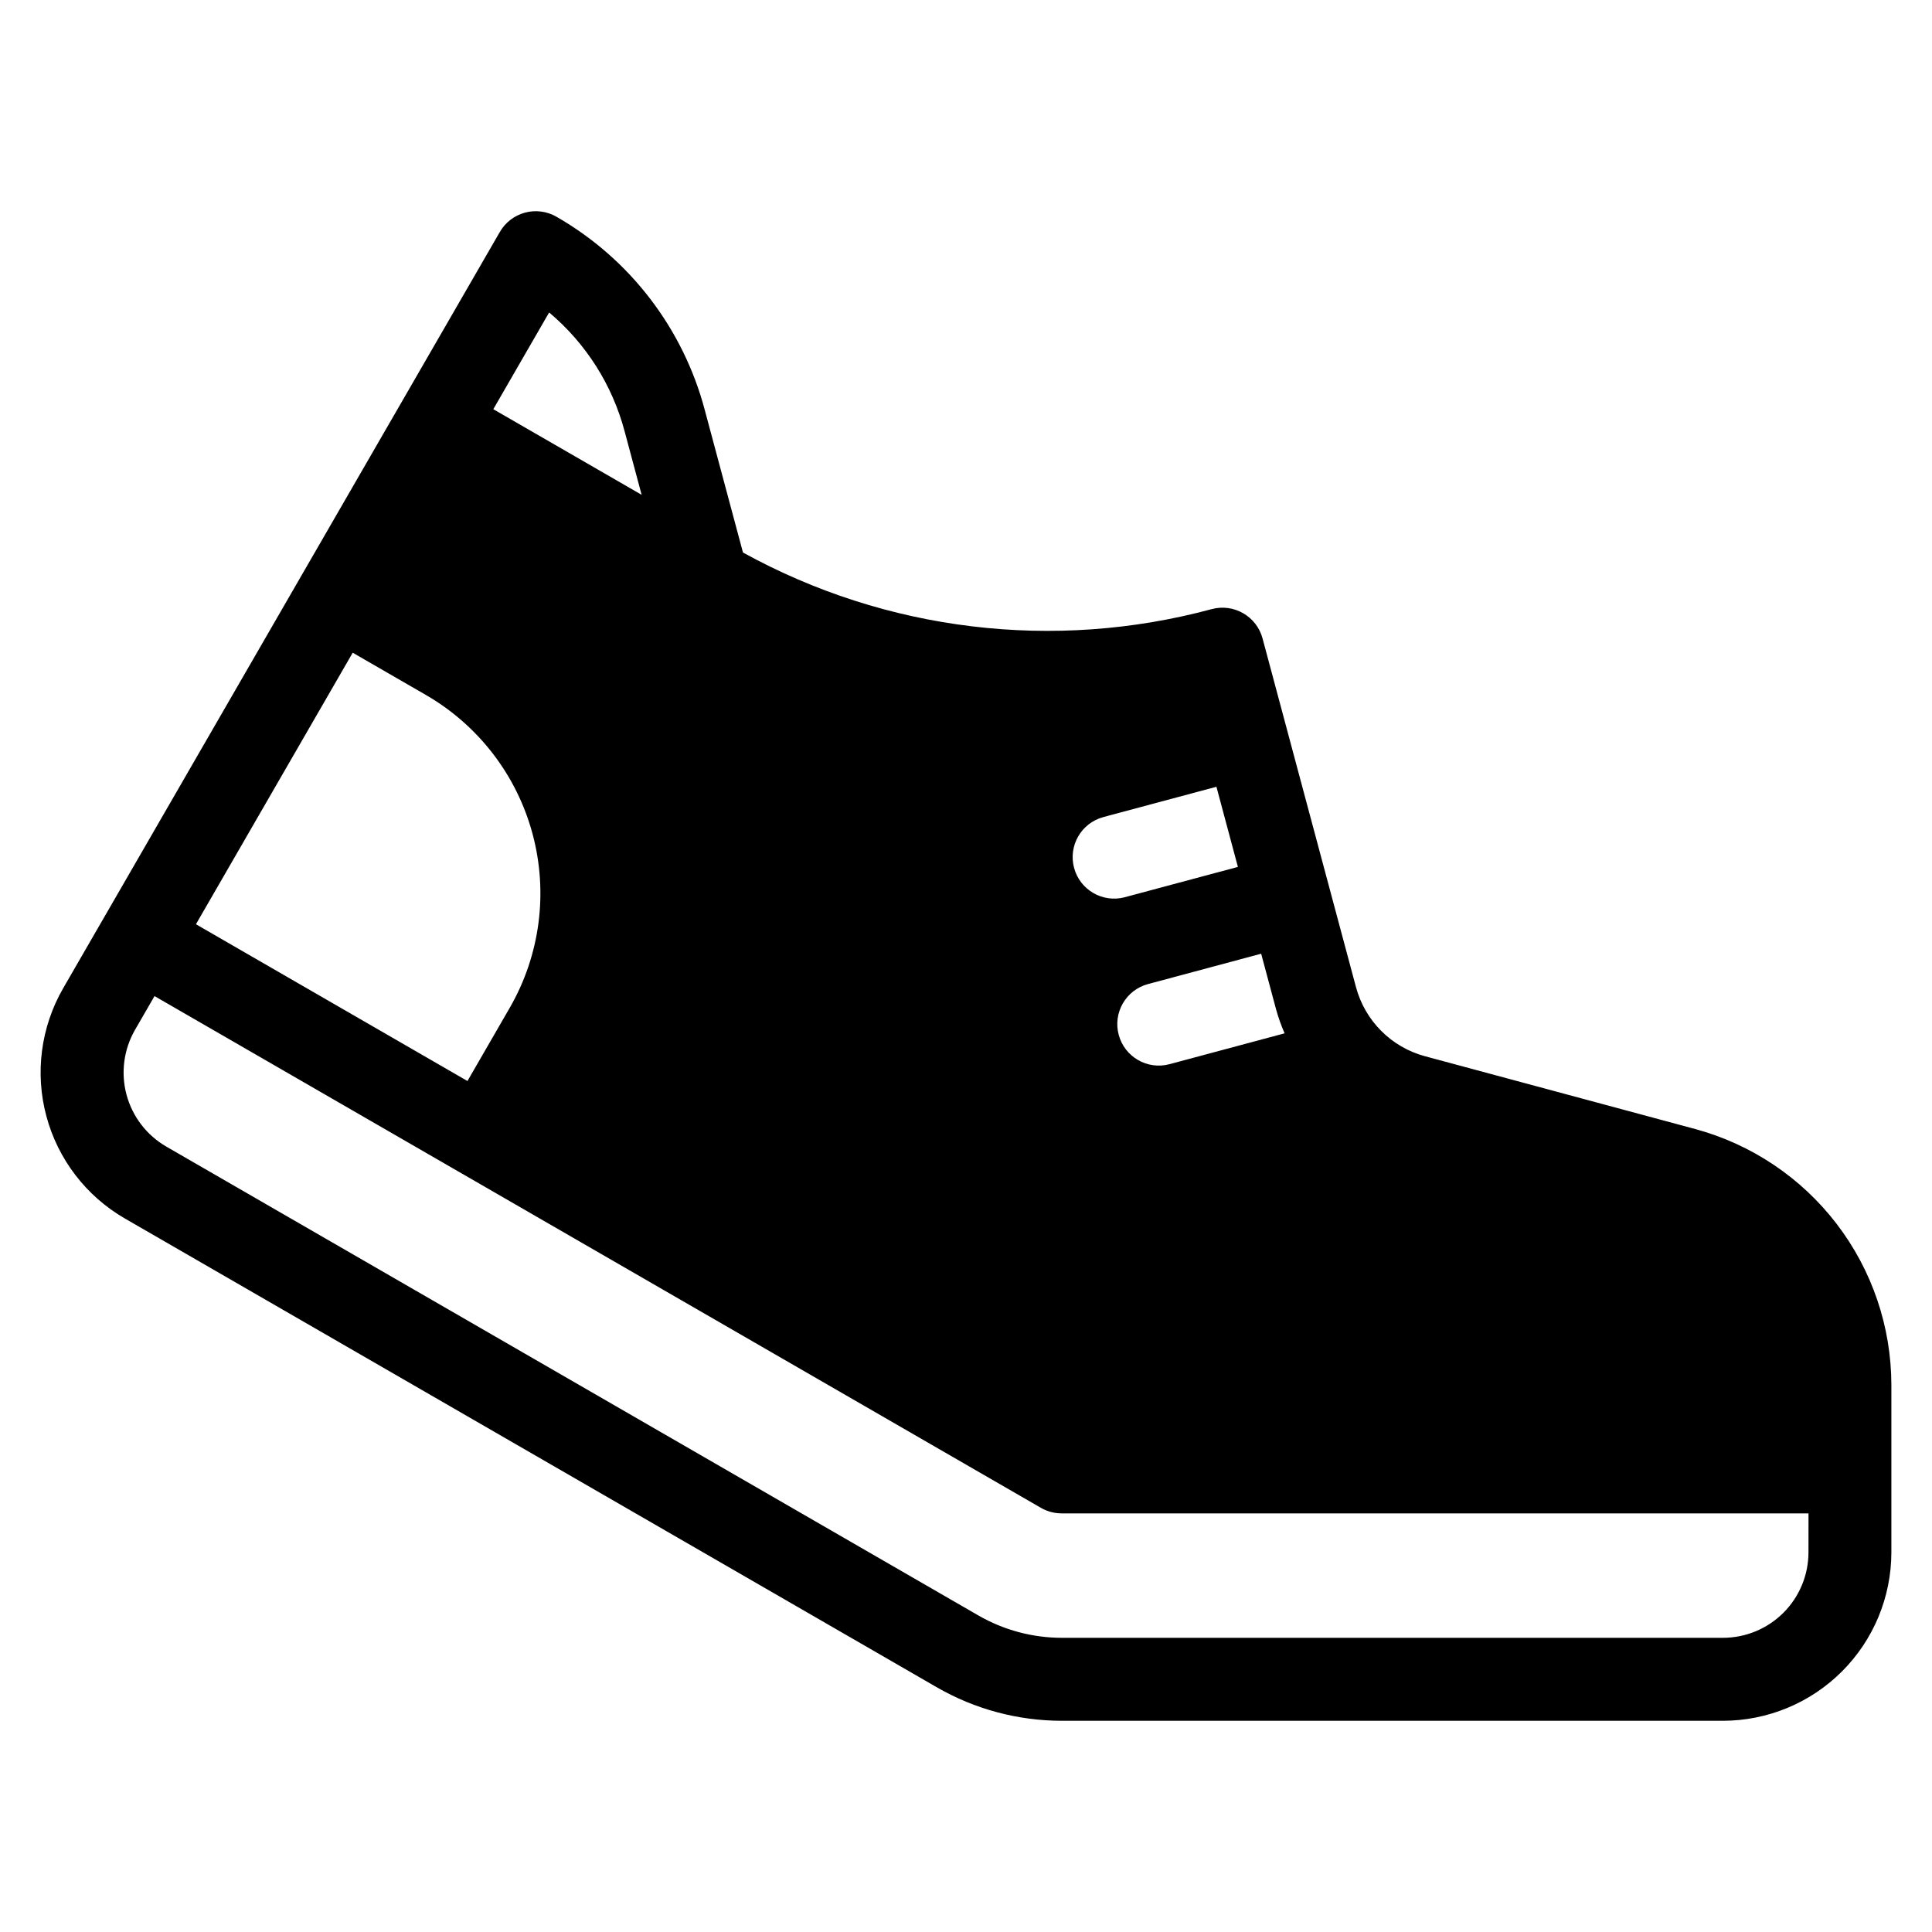
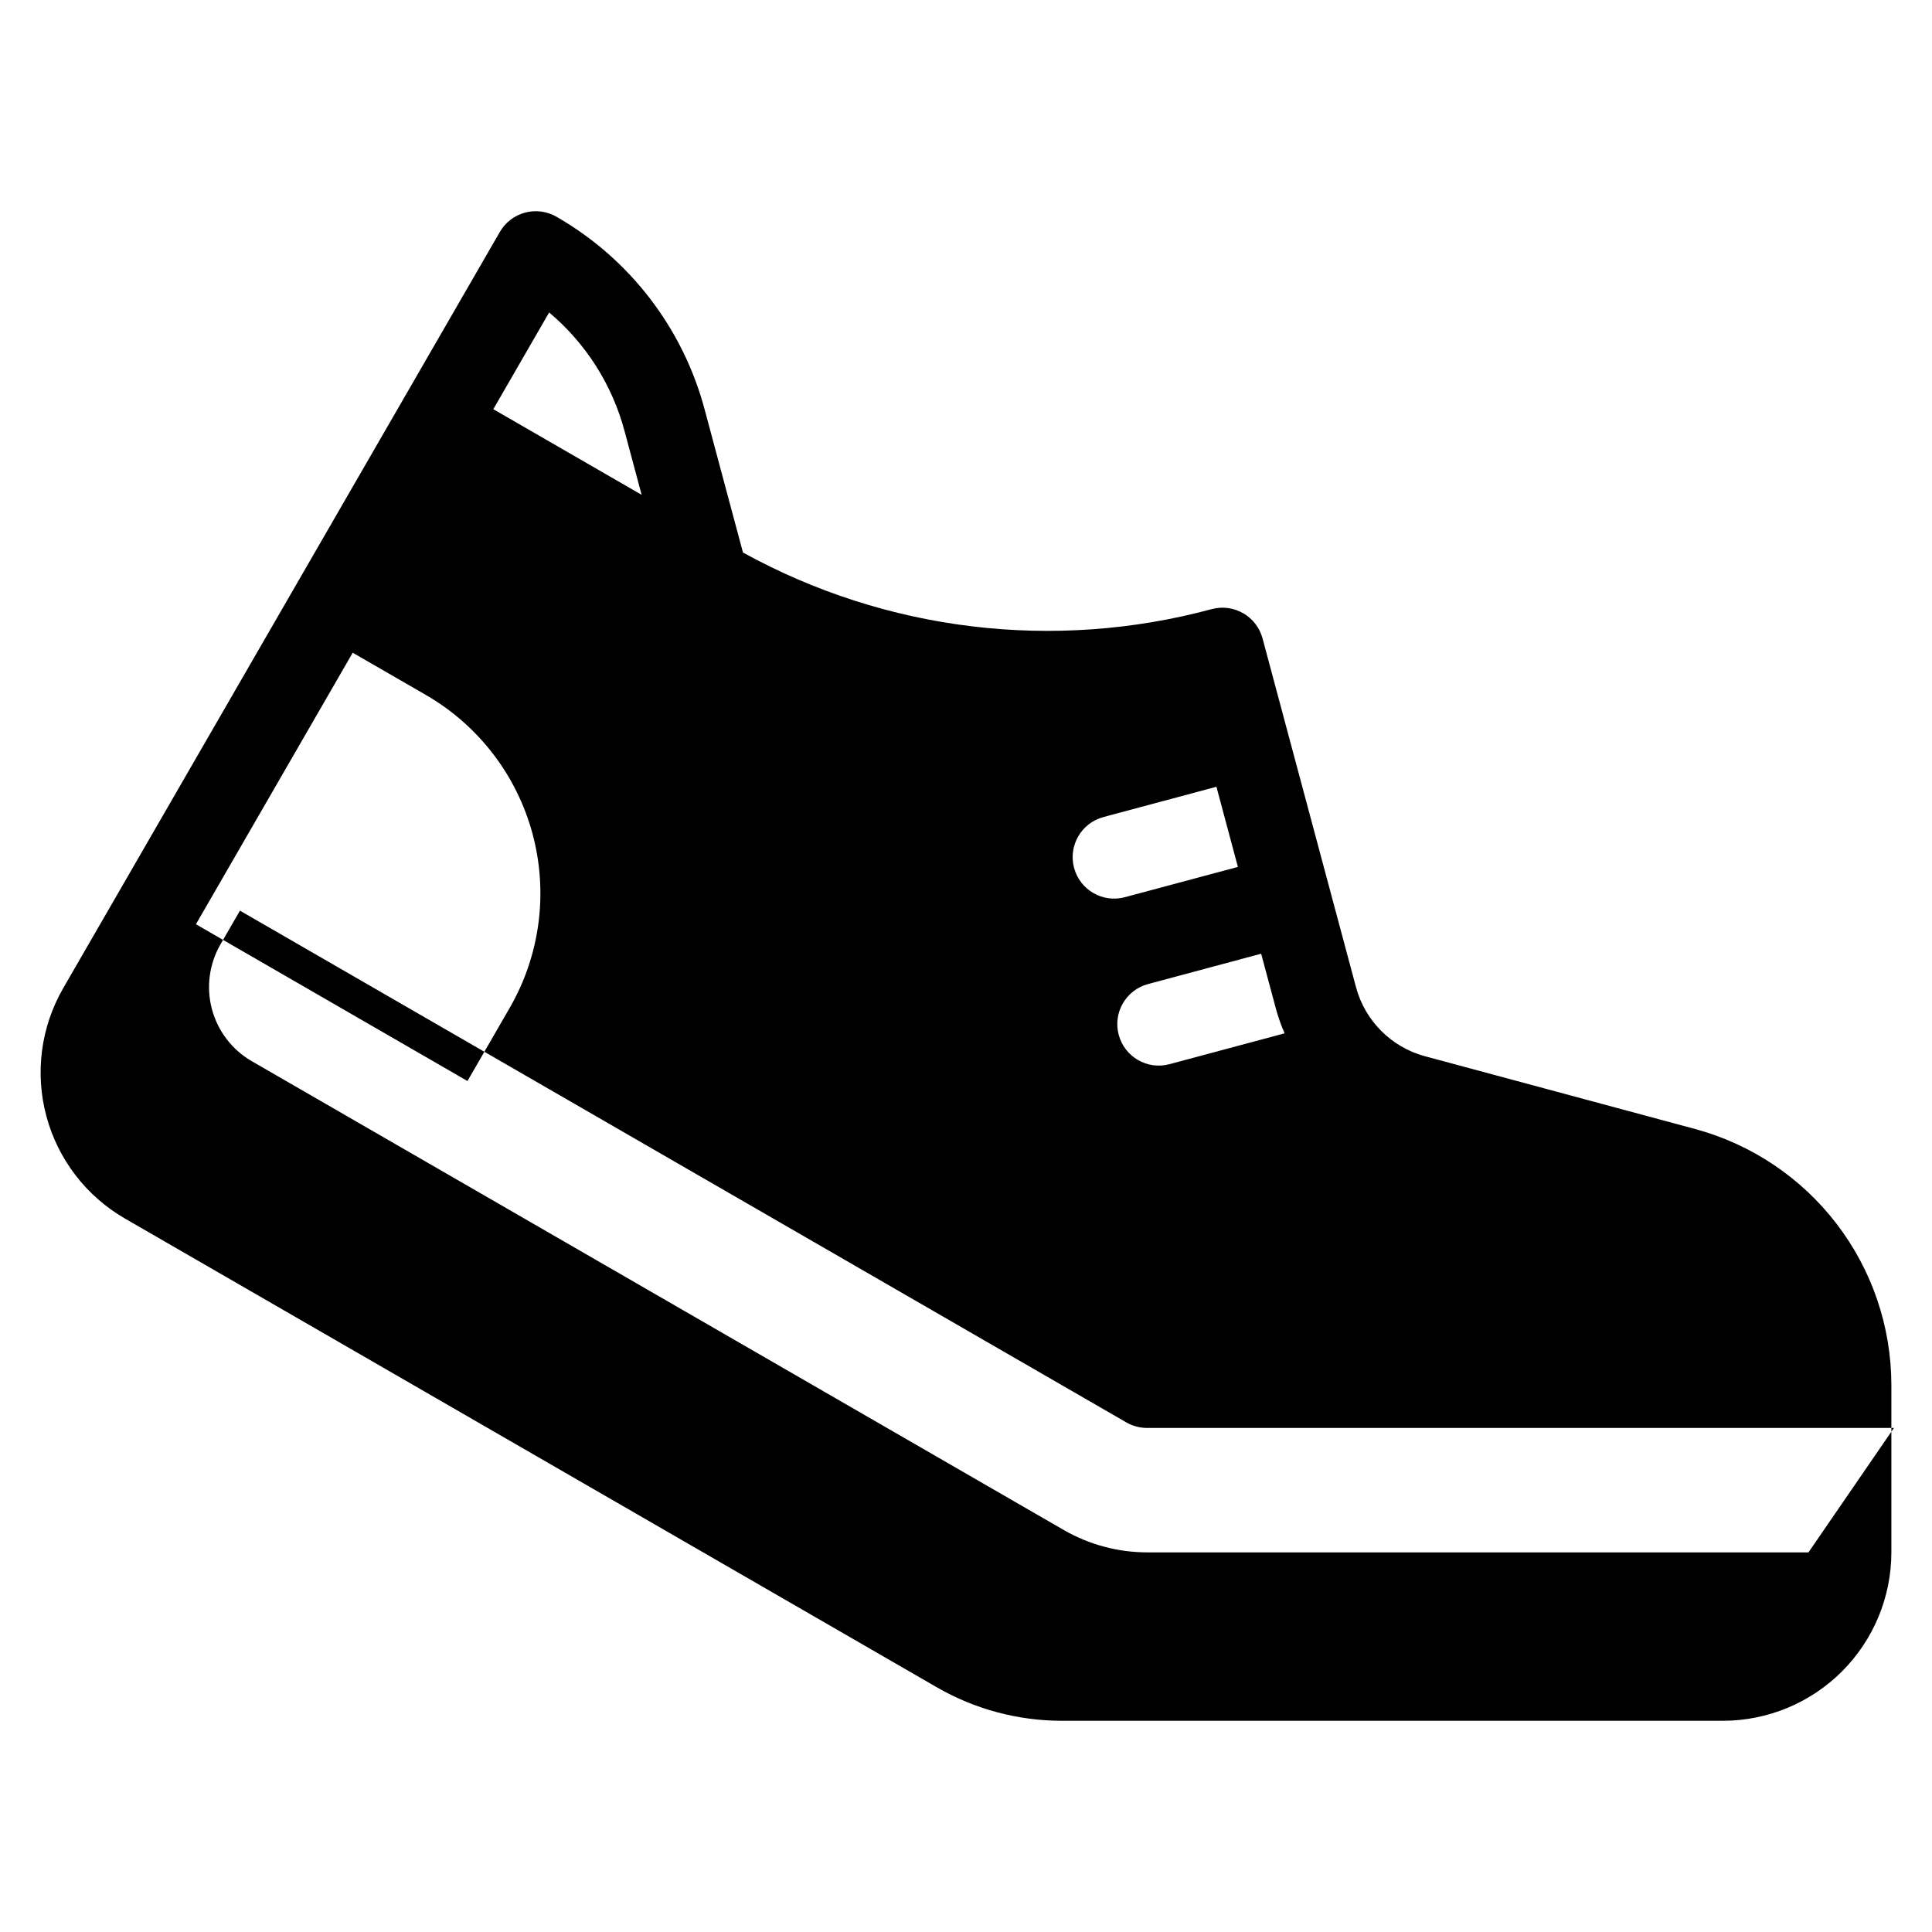
<svg xmlns="http://www.w3.org/2000/svg" fill="#000000" width="800px" height="800px" version="1.1" viewBox="144 144 512 512">
-   <path d="m593.27 443.21-71.68-19.309c-8.891-2.41-15.828-9.363-18.227-18.254l-24.773-92.453c-1.574-5.863-7.602-9.34-13.465-7.773-41.793 11.273-86.328 5.894-124.23-15l-10.121-37.758v-0.004c-5.734-21.633-19.883-40.074-39.293-51.211-2.523-1.461-5.523-1.855-8.34-1.102s-5.219 2.598-6.676 5.121l-26.27 45.5-26.262 45.484-0.012 0.012c-0.004 0.004-0.004 0.012-0.004 0.016l-52.523 90.973-0.008 0.008-10.668 18.477c-5.898 10.254-7.492 22.43-4.43 33.855 3.062 11.43 10.531 21.176 20.77 27.102l215.2 124.25c10.074 5.816 21.504 8.879 33.137 8.883h175.21c11.832-0.012 23.176-4.719 31.543-13.086 8.367-8.367 13.074-19.711 13.086-31.543v-44.363c-0.02-15.441-5.117-30.449-14.512-42.703-9.391-12.258-22.555-21.082-37.457-25.121zm-115.05-46.465 3.91 14.586v0.004c0.609 2.223 1.379 4.398 2.301 6.508l-30.5 8.176c-5.863 1.57-11.891-1.91-13.461-7.773-1.574-5.863 1.906-11.891 7.773-13.461zm-41.832-36.211 29.977-8.031 5.691 21.238-29.98 8.031 0.004 0.004c-5.859 1.555-11.875-1.926-13.441-7.781-1.57-5.856 1.898-11.875 7.75-13.457zm-146.86-133.73v0.004c9.762 8.203 16.75 19.215 20.012 31.539l4.5 16.785-39.309-22.691zm-52.055 90.172 19.391 11.195h-0.004c13.941 8.047 24.113 21.305 28.281 36.855 4.168 15.547 1.988 32.117-6.059 46.059l-11.199 19.395-71.957-41.547zm385.79 238.42c-0.008 6.004-2.394 11.758-6.637 16-4.246 4.246-10 6.633-16.004 6.641h-175.21c-7.773 0-15.41-2.047-22.145-5.93l-215.2-124.25c-5.195-3.008-8.984-7.953-10.539-13.75-1.555-5.801-0.746-11.98 2.25-17.184l5.168-8.949 81.477 47.039h0.004l153.41 88.57c1.672 0.965 3.566 1.477 5.496 1.477h197.94z" />
+   <path d="m593.27 443.21-71.68-19.309c-8.891-2.41-15.828-9.363-18.227-18.254l-24.773-92.453c-1.574-5.863-7.602-9.34-13.465-7.773-41.793 11.273-86.328 5.894-124.23-15l-10.121-37.758v-0.004c-5.734-21.633-19.883-40.074-39.293-51.211-2.523-1.461-5.523-1.855-8.34-1.102s-5.219 2.598-6.676 5.121l-26.27 45.5-26.262 45.484-0.012 0.012c-0.004 0.004-0.004 0.012-0.004 0.016l-52.523 90.973-0.008 0.008-10.668 18.477c-5.898 10.254-7.492 22.43-4.43 33.855 3.062 11.43 10.531 21.176 20.77 27.102l215.2 124.25c10.074 5.816 21.504 8.879 33.137 8.883h175.21c11.832-0.012 23.176-4.719 31.543-13.086 8.367-8.367 13.074-19.711 13.086-31.543v-44.363c-0.02-15.441-5.117-30.449-14.512-42.703-9.391-12.258-22.555-21.082-37.457-25.121zm-115.05-46.465 3.91 14.586v0.004c0.609 2.223 1.379 4.398 2.301 6.508l-30.5 8.176c-5.863 1.57-11.891-1.91-13.461-7.773-1.574-5.863 1.906-11.891 7.773-13.461zm-41.832-36.211 29.977-8.031 5.691 21.238-29.98 8.031 0.004 0.004c-5.859 1.555-11.875-1.926-13.441-7.781-1.57-5.856 1.898-11.875 7.75-13.457zm-146.86-133.73v0.004c9.762 8.203 16.75 19.215 20.012 31.539l4.5 16.785-39.309-22.691zm-52.055 90.172 19.391 11.195h-0.004c13.941 8.047 24.113 21.305 28.281 36.855 4.168 15.547 1.988 32.117-6.059 46.059l-11.199 19.395-71.957-41.547zm385.79 238.42h-175.21c-7.773 0-15.41-2.047-22.145-5.93l-215.2-124.25c-5.195-3.008-8.984-7.953-10.539-13.75-1.555-5.801-0.746-11.98 2.25-17.184l5.168-8.949 81.477 47.039h0.004l153.41 88.57c1.672 0.965 3.566 1.477 5.496 1.477h197.94z" />
</svg>